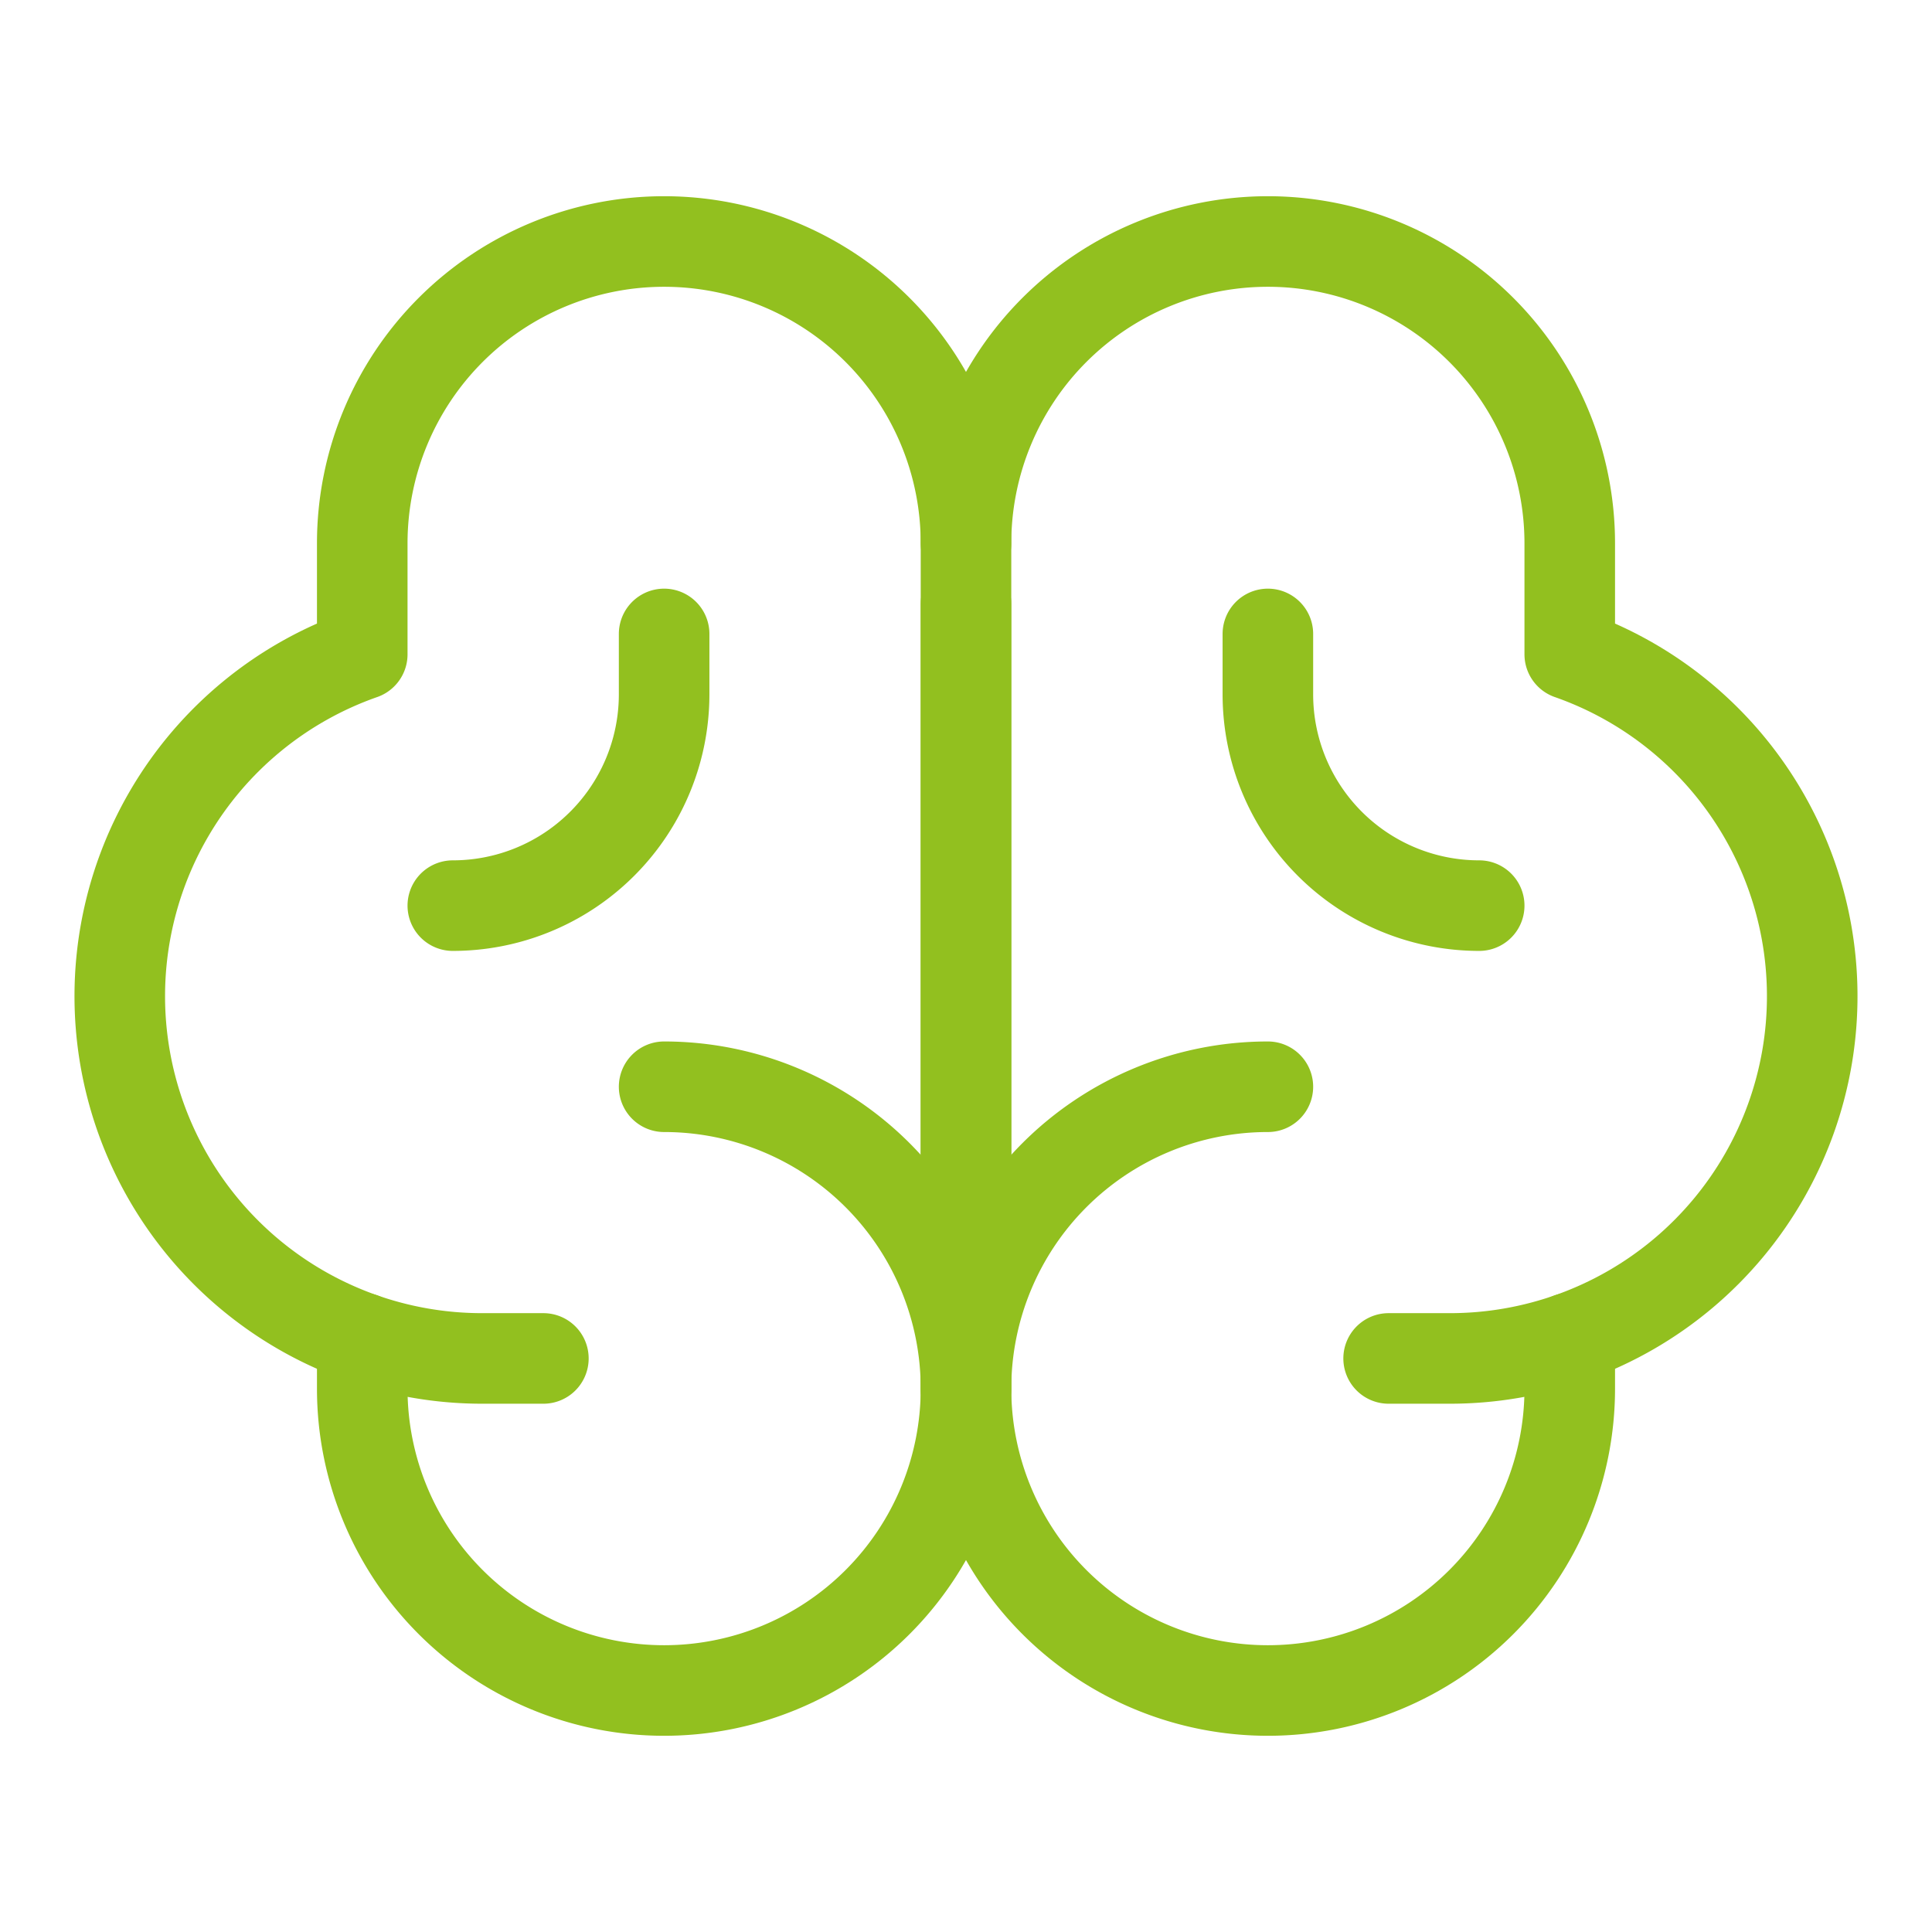
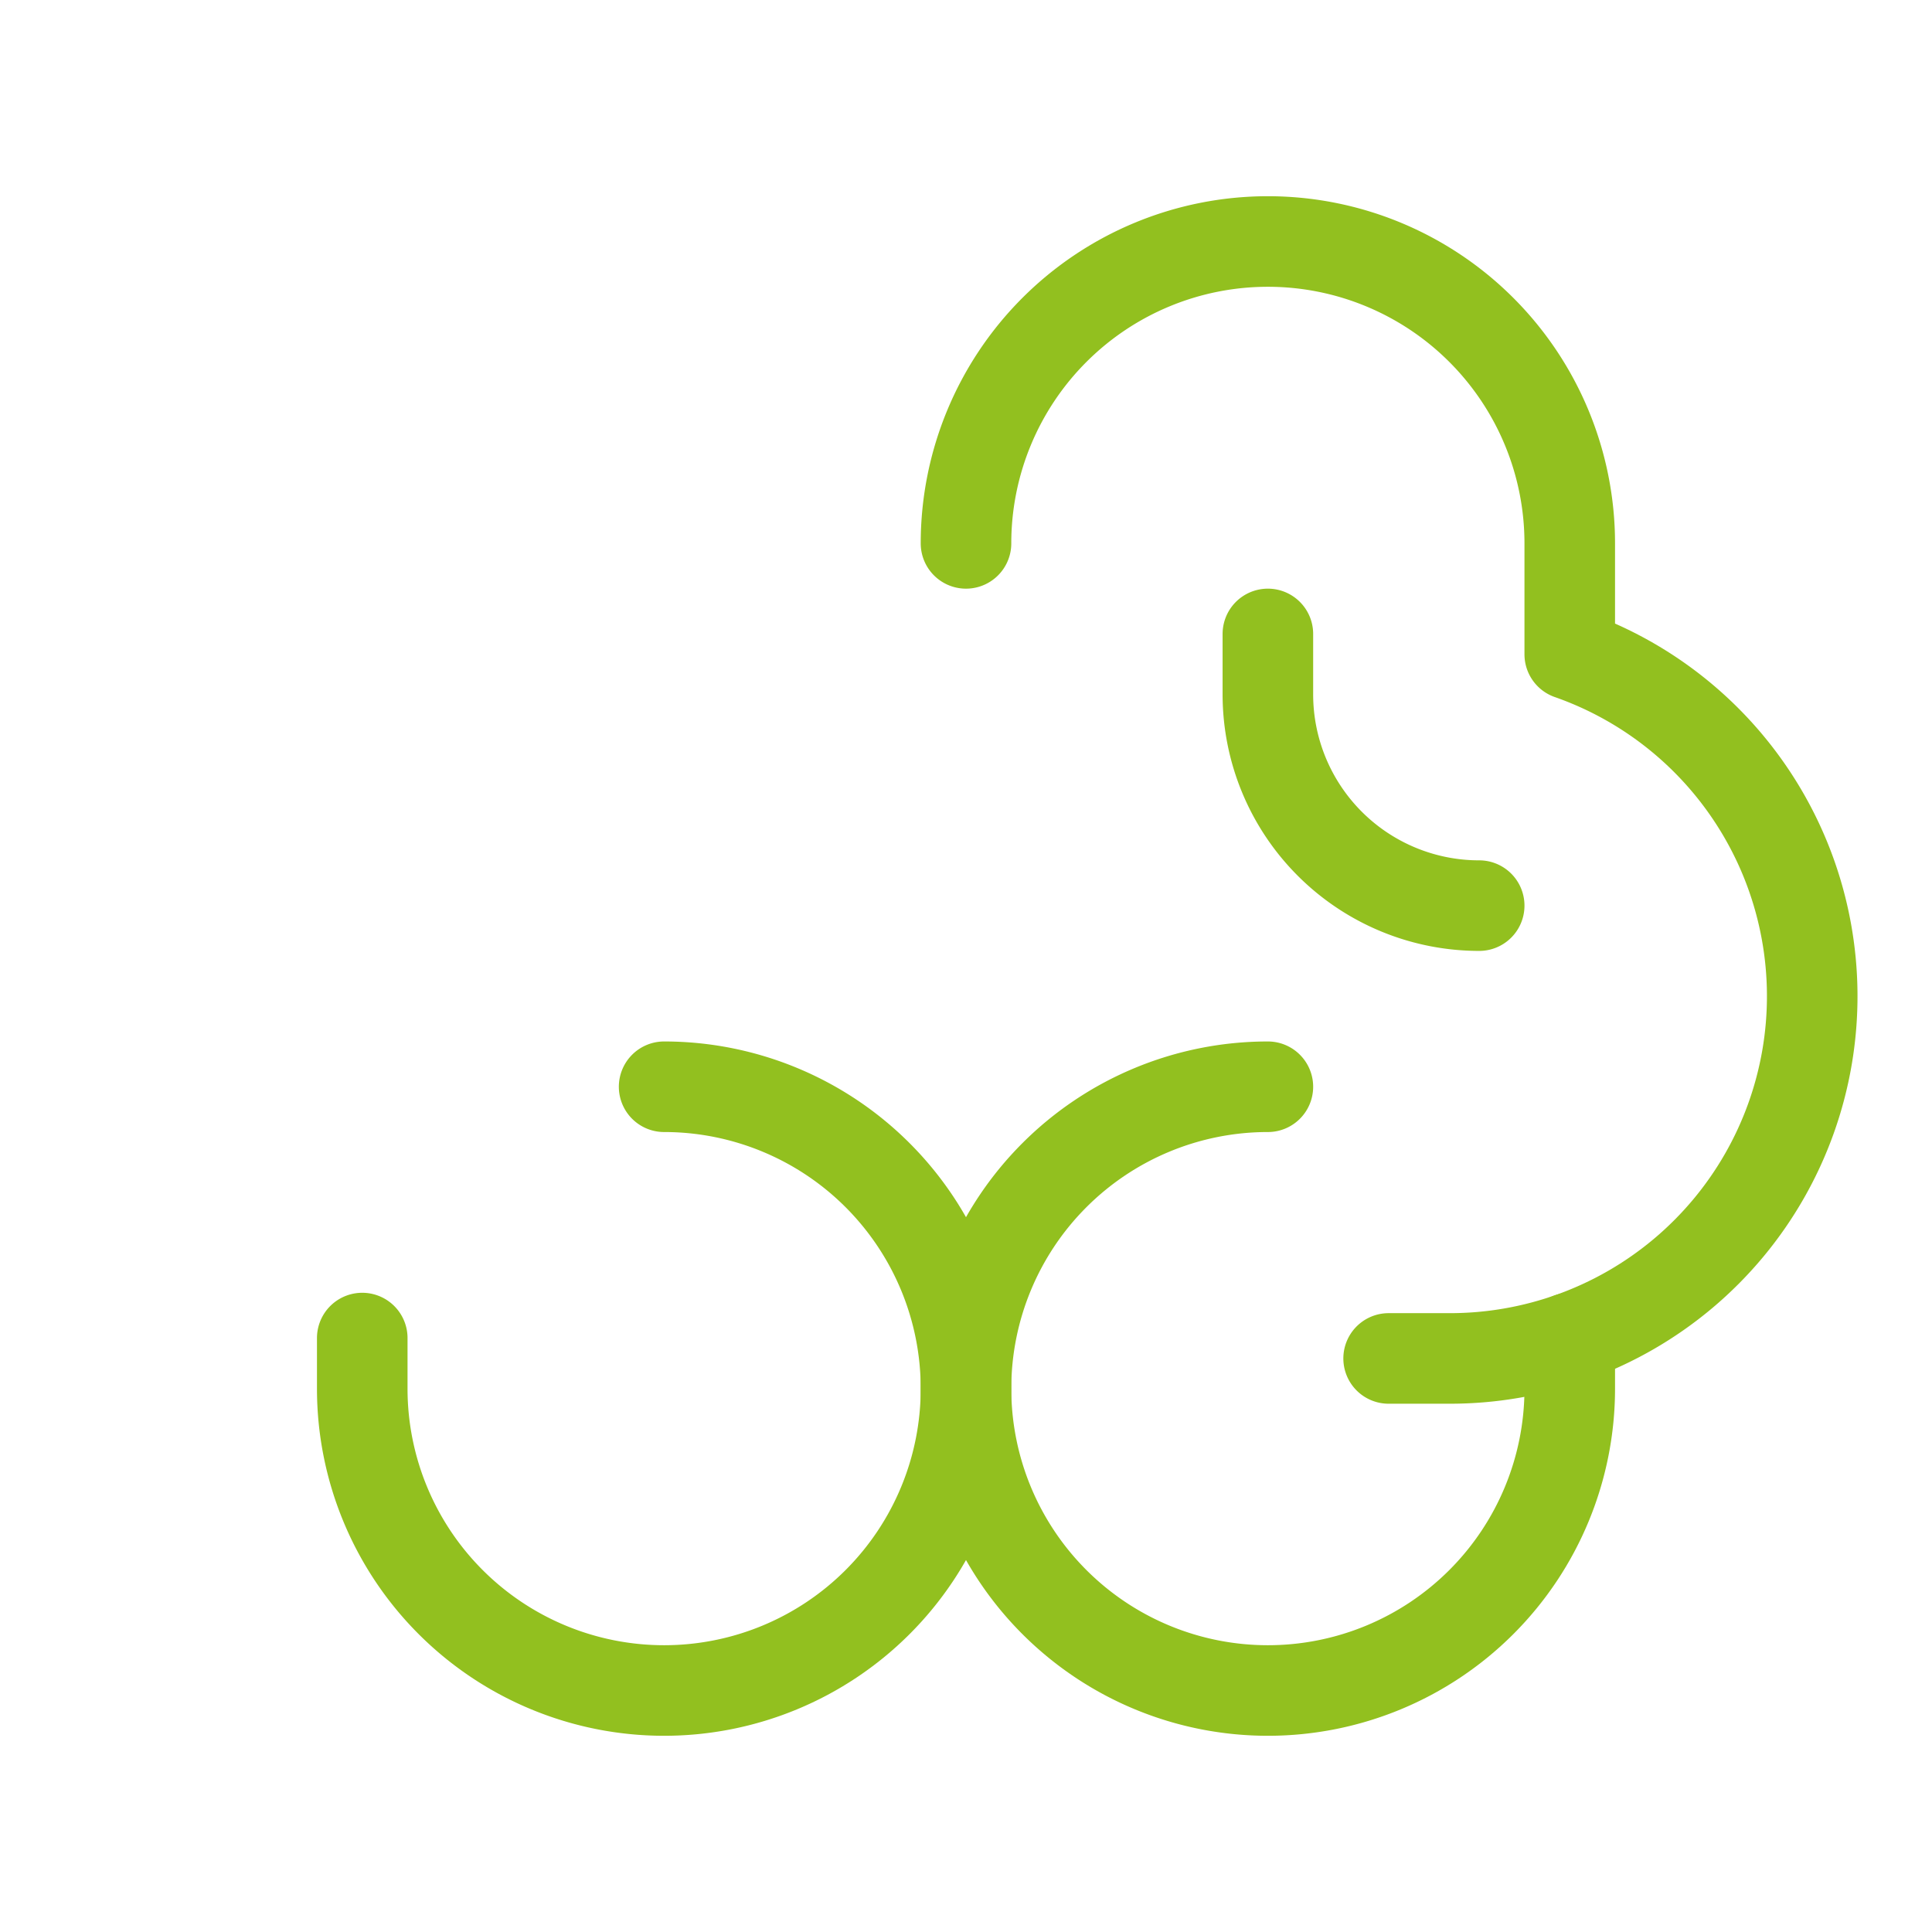
<svg xmlns="http://www.w3.org/2000/svg" viewBox="0 0 256 256">
  <rect fill="none" height="256" width="256" />
-   <line fill="none" stroke="#92c01f" stroke-linecap="round" stroke-linejoin="round" stroke-width="12px" x1="128" x2="128" y1="176" y2="80" original-stroke="#000000" />
  <path d="M88,144a40,40,0,1,1-40,40v-6.7" fill="none" stroke="#92c01f" stroke-linecap="round" stroke-linejoin="round" stroke-width="12px" original-stroke="#000000" />
  <path d="M168,144a40,40,0,1,0,40,40v-6.7" fill="none" stroke="#92c01f" stroke-linecap="round" stroke-linejoin="round" stroke-width="12px" original-stroke="#000000" />
-   <path d="M72,180H64A48,48,0,0,1,48,86.7V72a40,40,0,0,1,80,0V184" fill="none" stroke="#92c01f" stroke-linecap="round" stroke-linejoin="round" stroke-width="12px" original-stroke="#000000" />
  <path d="M184,180h8a48,48,0,0,0,16-93.3V72a40,40,0,0,0-80,0" fill="none" stroke="#92c01f" stroke-linecap="round" stroke-linejoin="round" stroke-width="12px" original-stroke="#000000" />
-   <path d="M88,84v8a28,28,0,0,1-28,28" fill="none" stroke="#92c01f" stroke-linecap="round" stroke-linejoin="round" stroke-width="12px" original-stroke="#000000" />
  <path d="M168,84v8a28,28,0,0,0,28,28" fill="none" stroke="#92c01f" stroke-linecap="round" stroke-linejoin="round" stroke-width="12px" original-stroke="#000000" />
</svg>